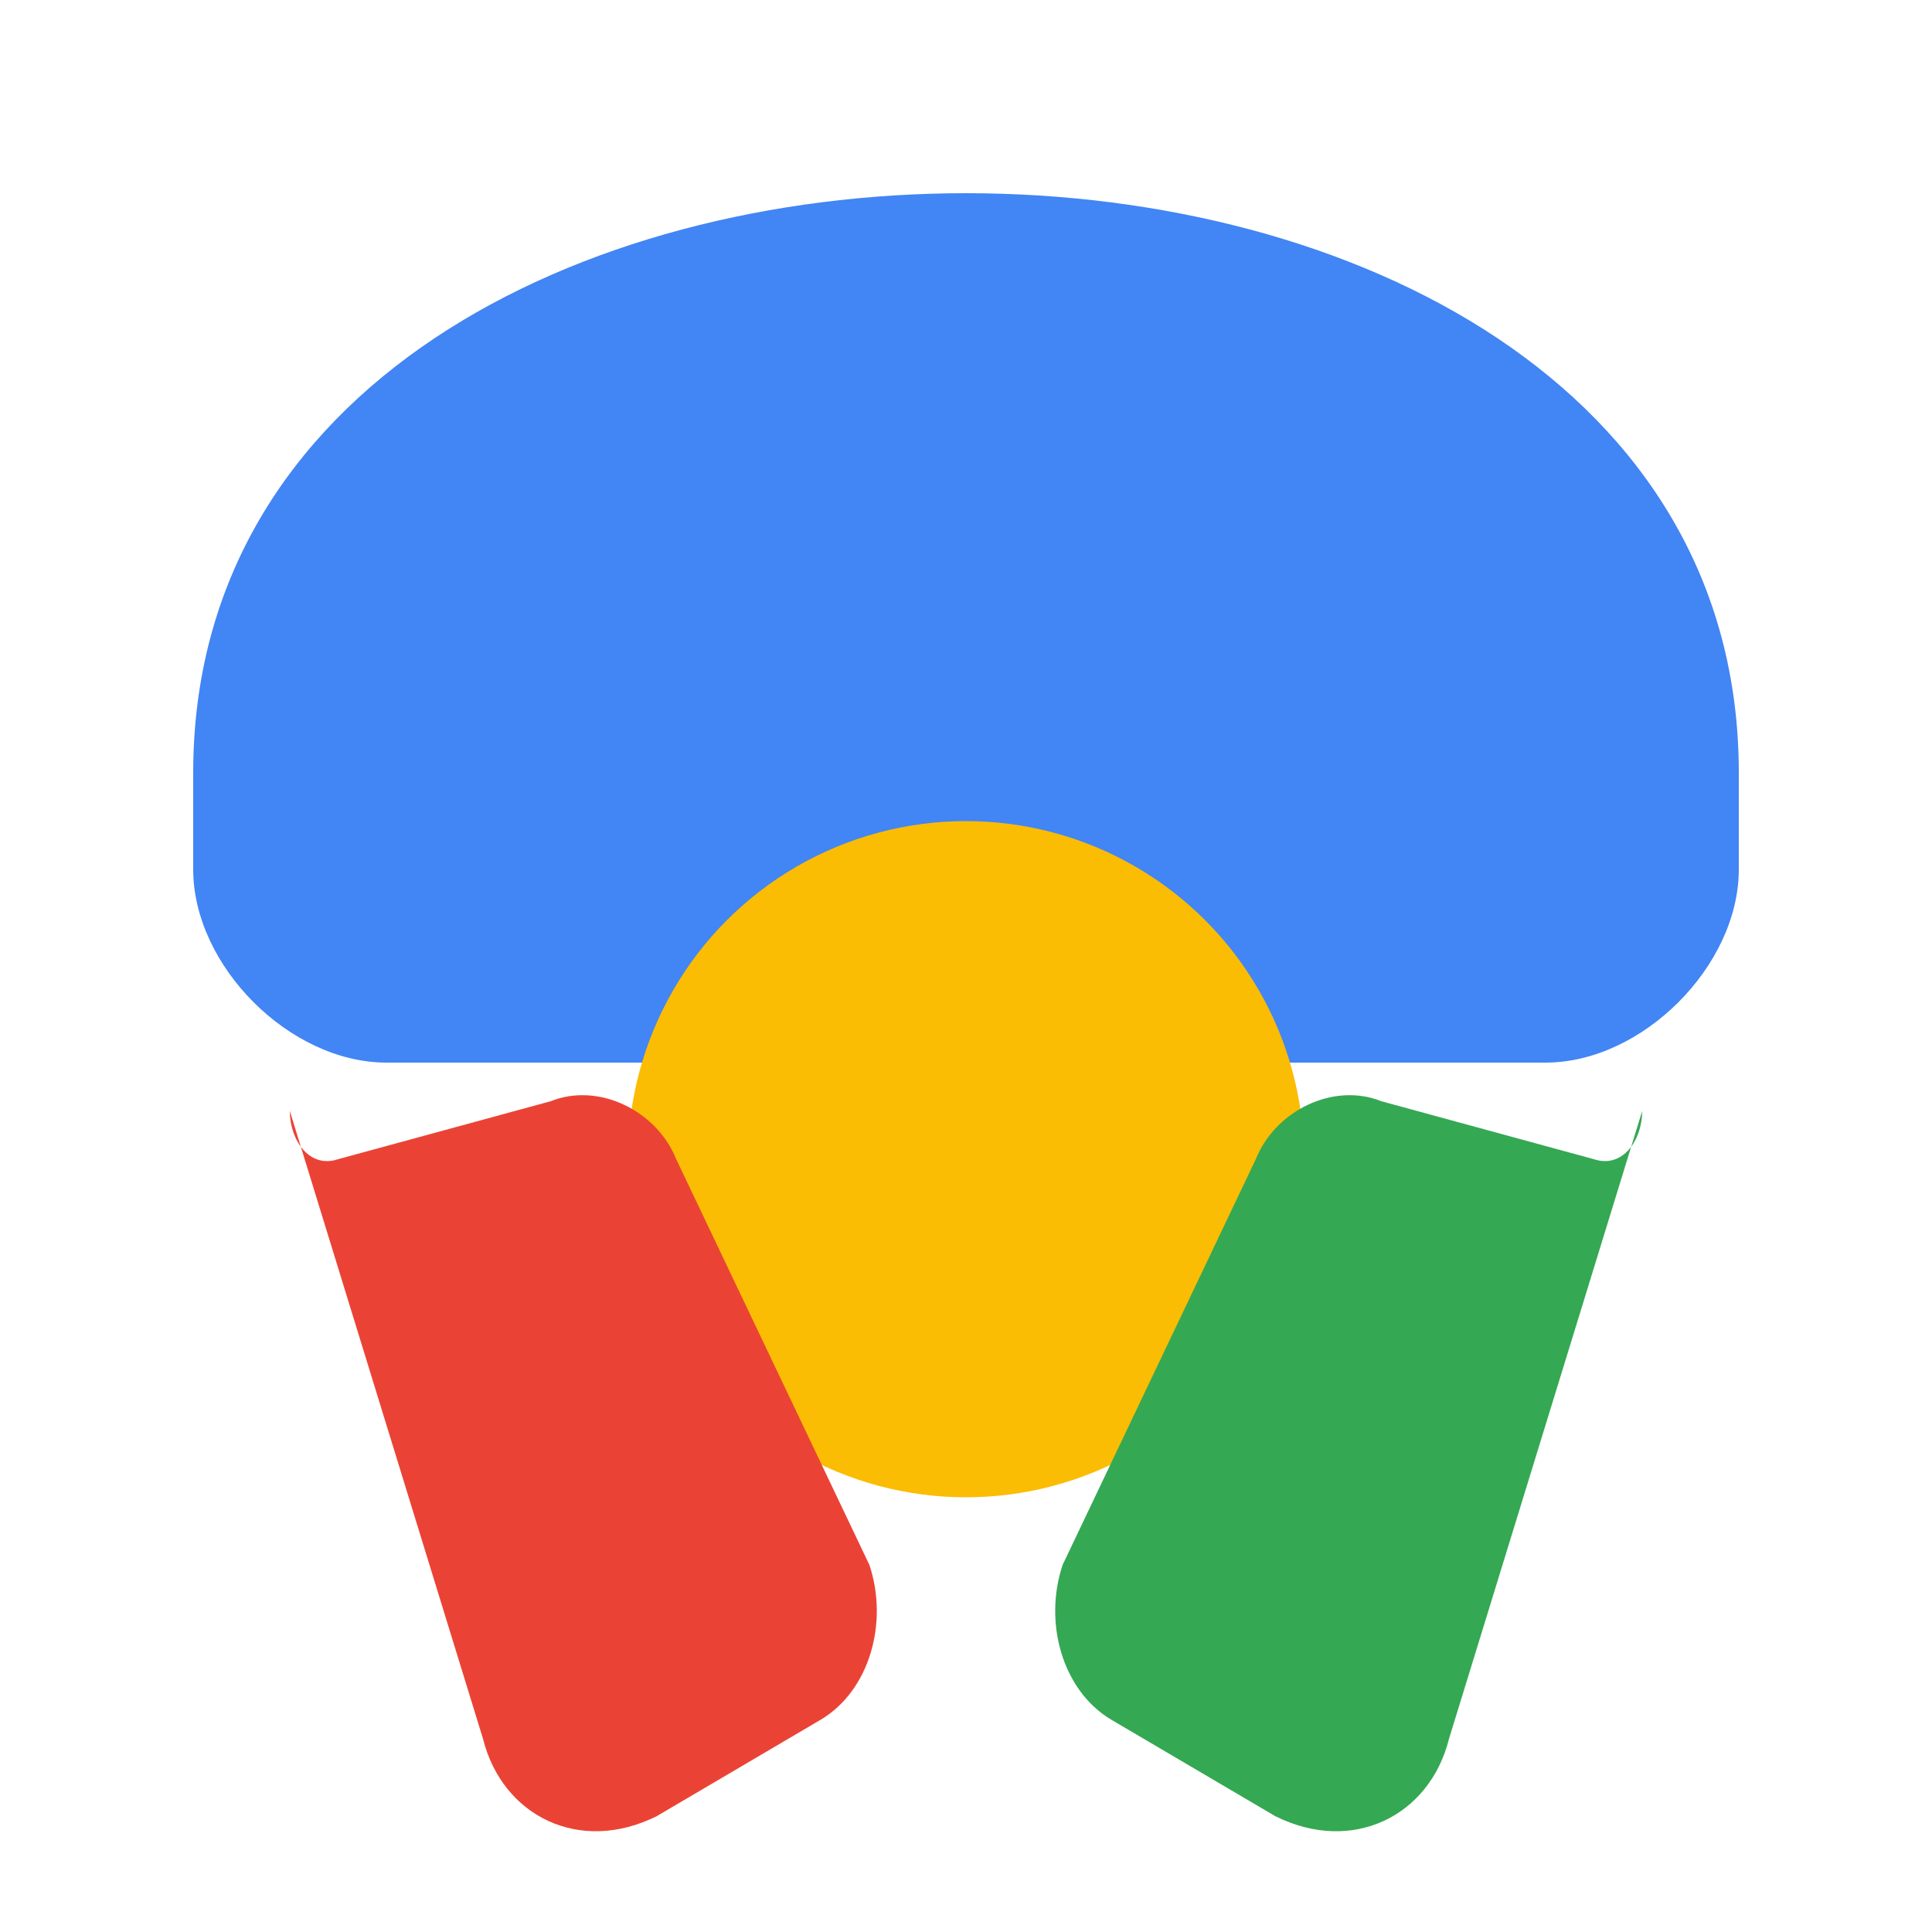
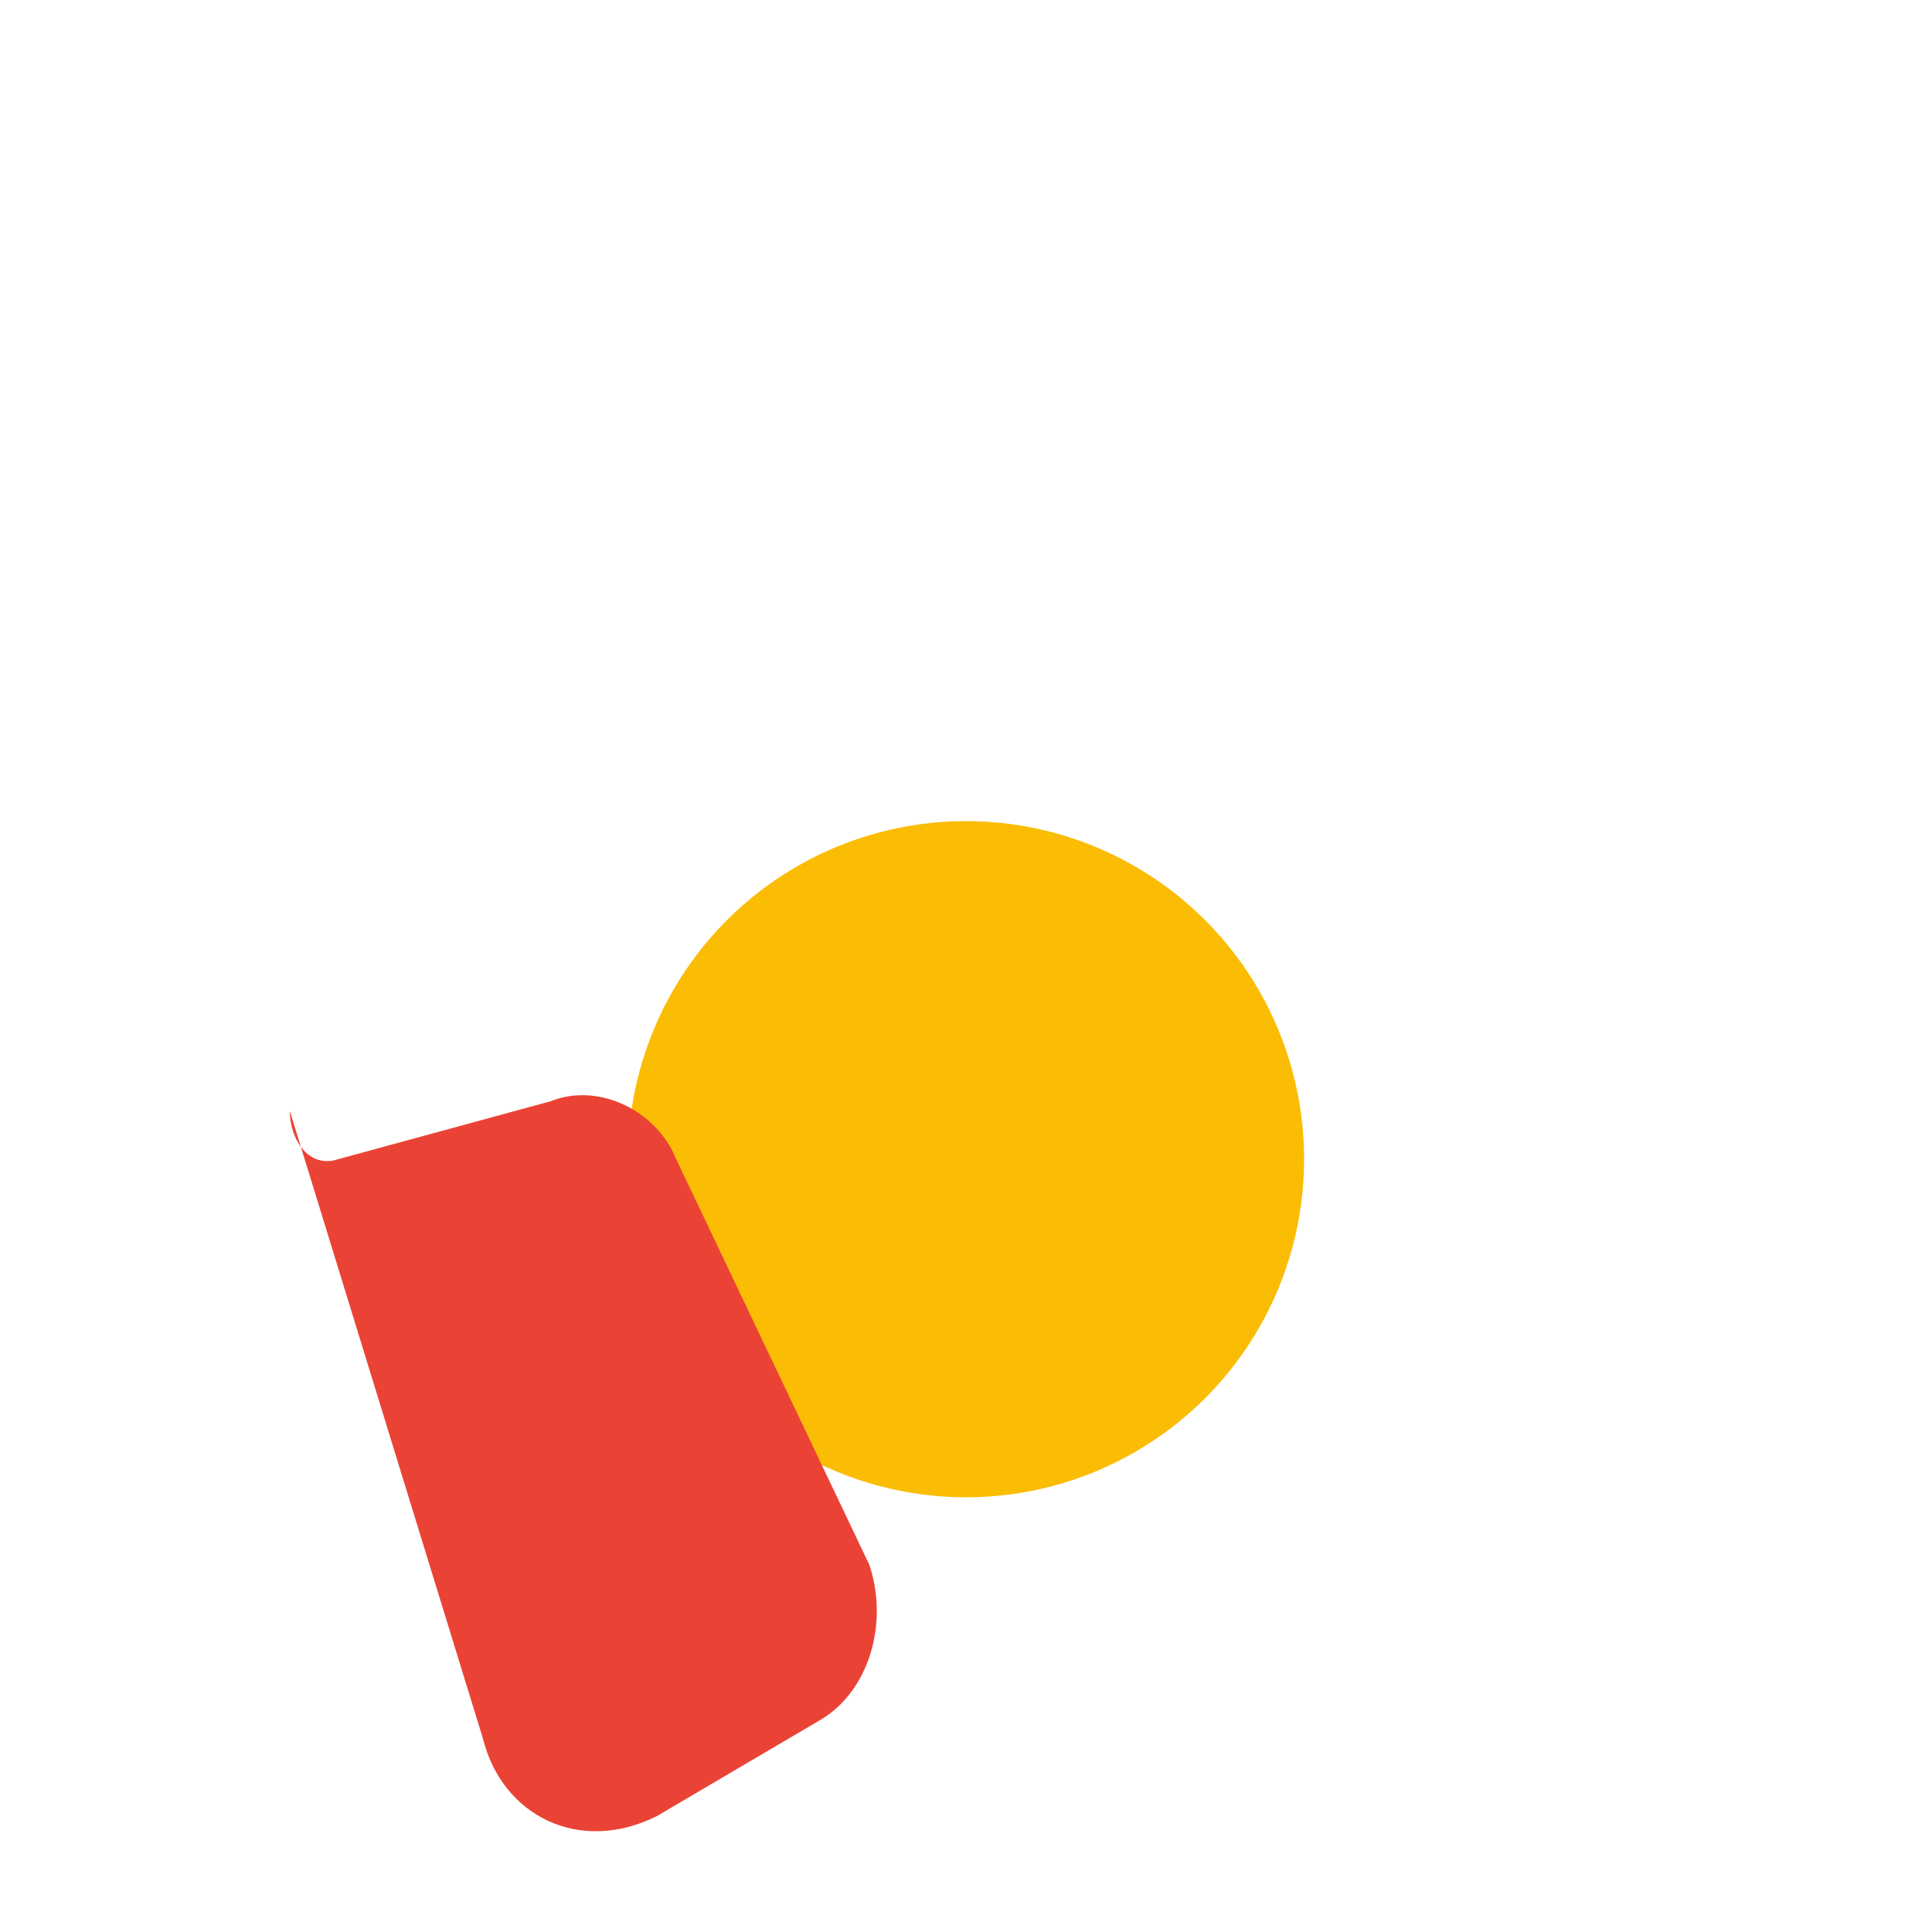
<svg xmlns="http://www.w3.org/2000/svg" viewBox="0 0 200 200">
-   <path d="M100 20 C140 20 180 40 180 80 L180 90 C180 100 170 110 160 110 L40 110 C30 110 20 100 20 90 L20 80 C20 40 60 20 100 20 Z" fill="#4285F4" />
  <circle cx="100" cy="120" r="35" fill="#FBBC04" />
  <path d="M30 115 L50 180 C52 188 60 192 68 188 L85 178 C90 175 92 168 90 162 L70 120 C68 115 62 112 57 114 L35 120 C32 121 30 118 30 115 Z" fill="#EA4335" />
-   <path d="M170 115 L150 180 C148 188 140 192 132 188 L115 178 C110 175 108 168 110 162 L130 120 C132 115 138 112 143 114 L165 120 C168 121 170 118 170 115 Z" fill="#34A853" />
</svg>